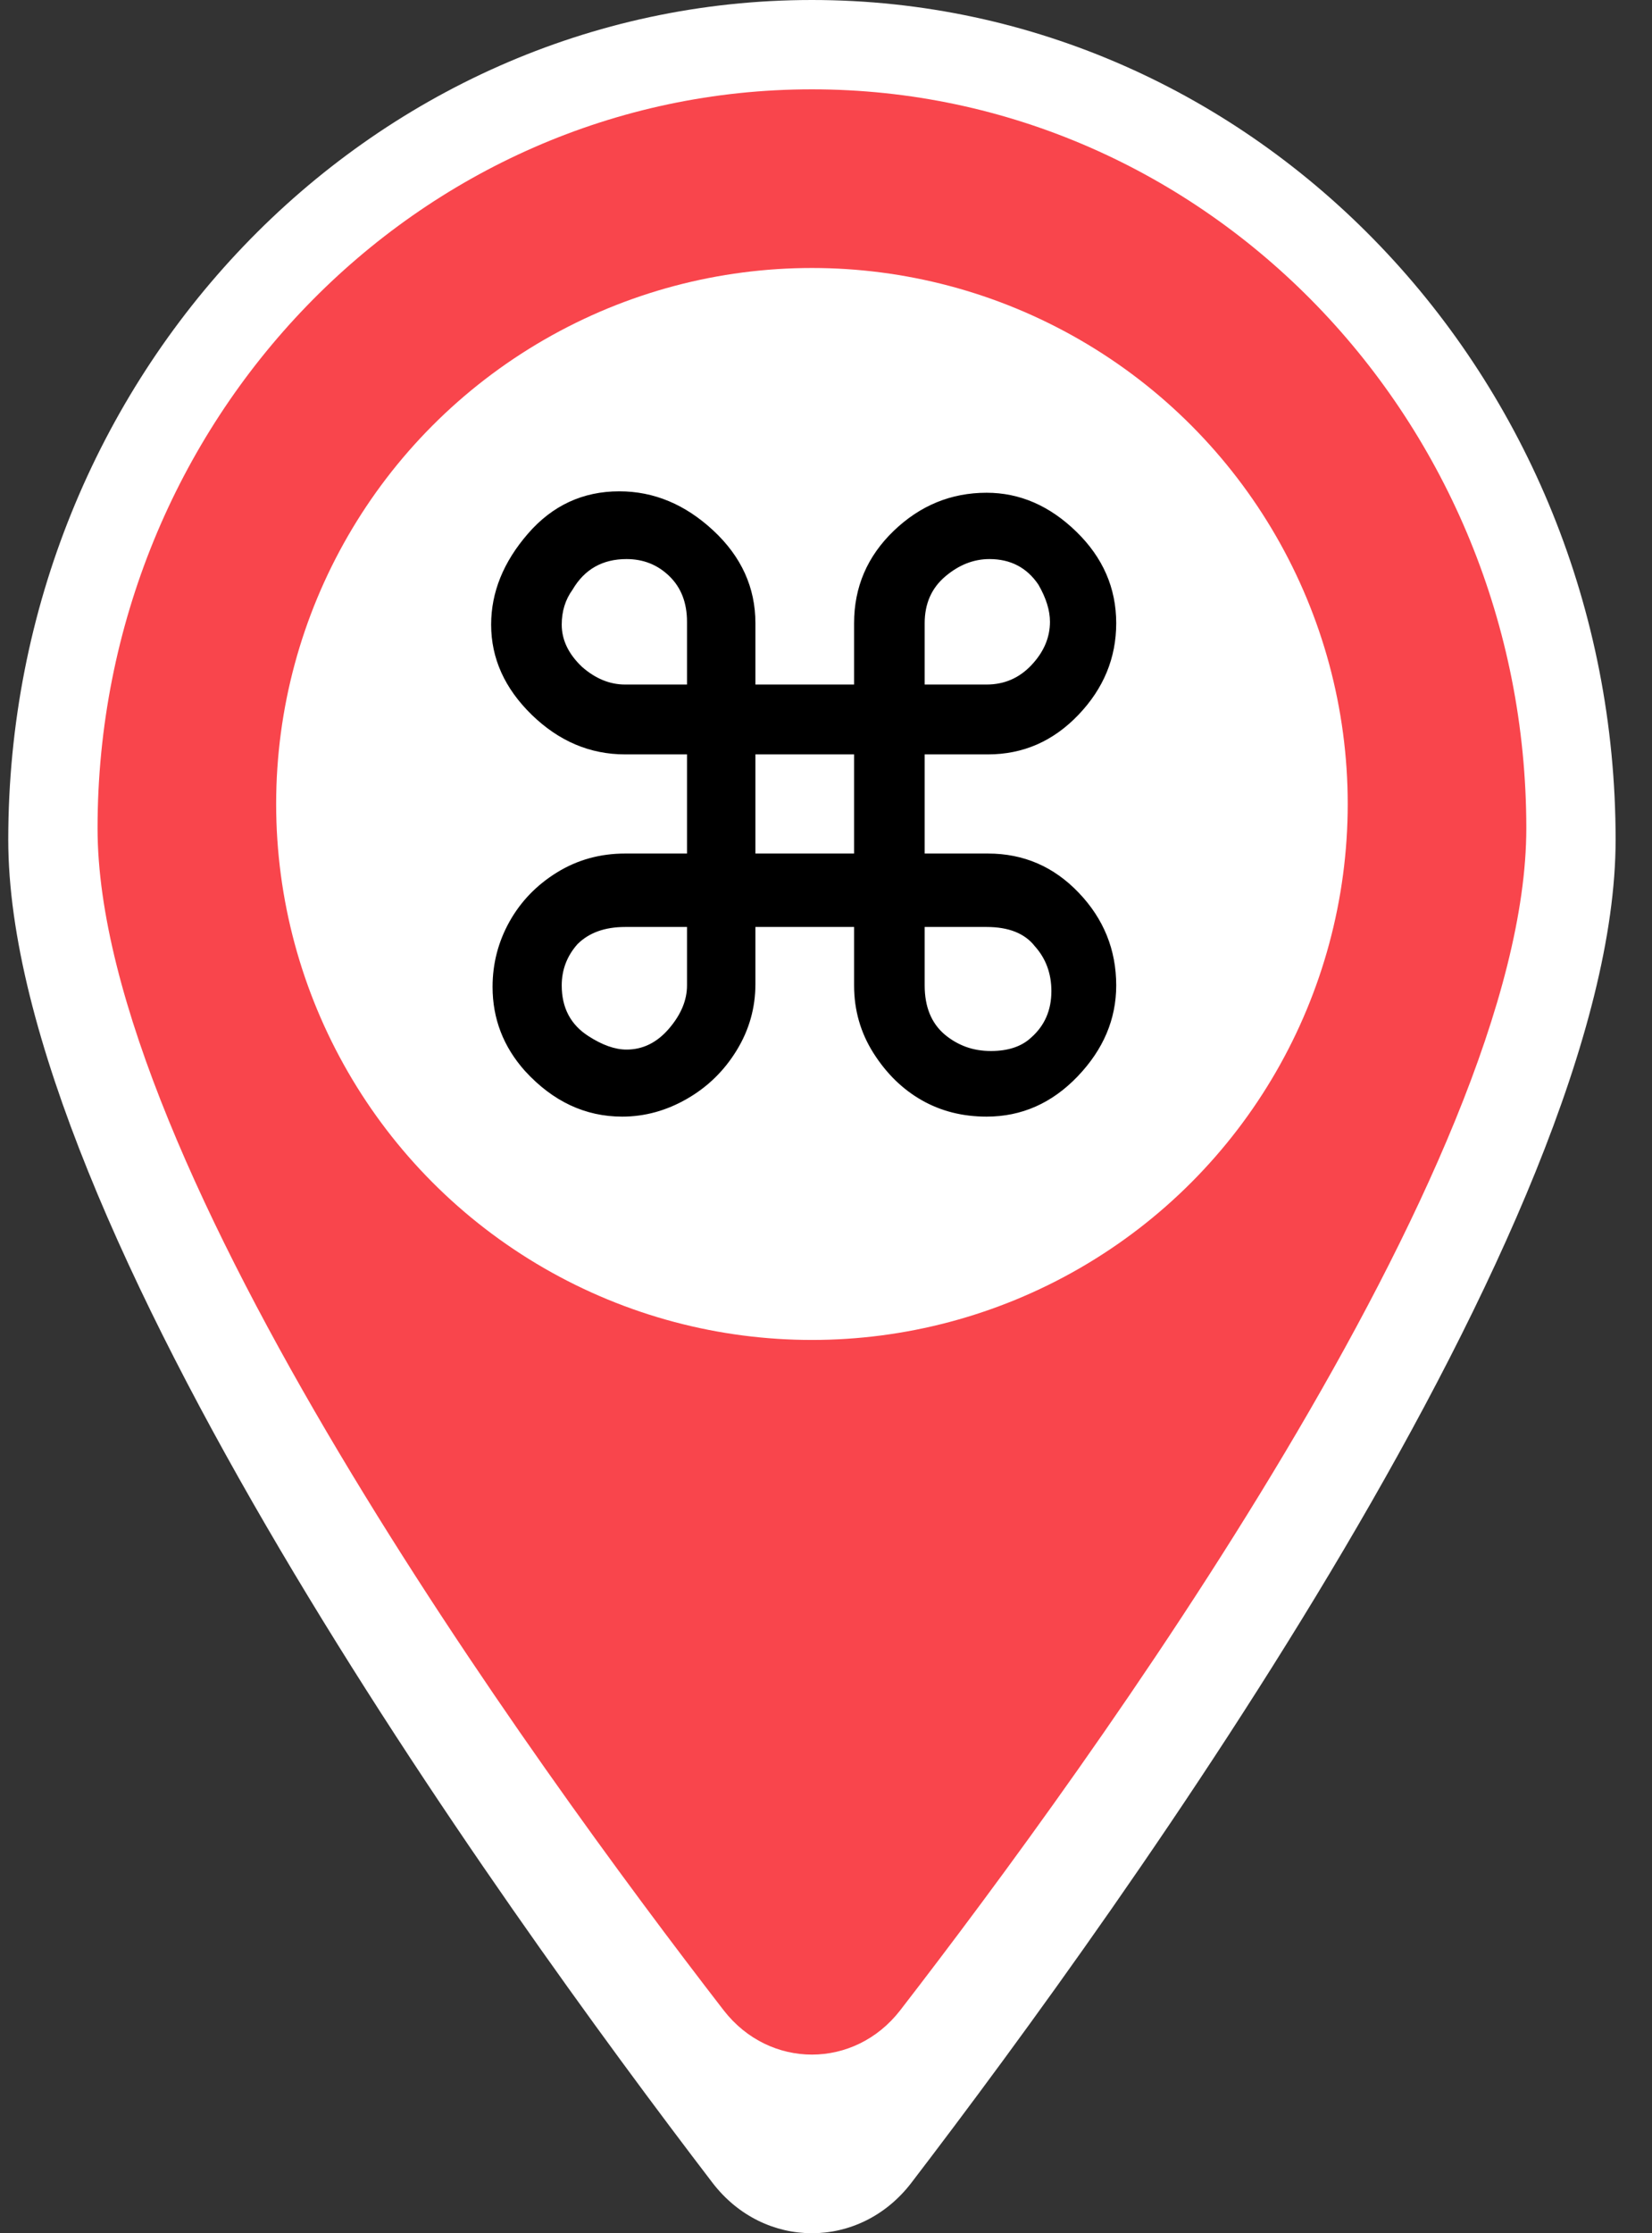
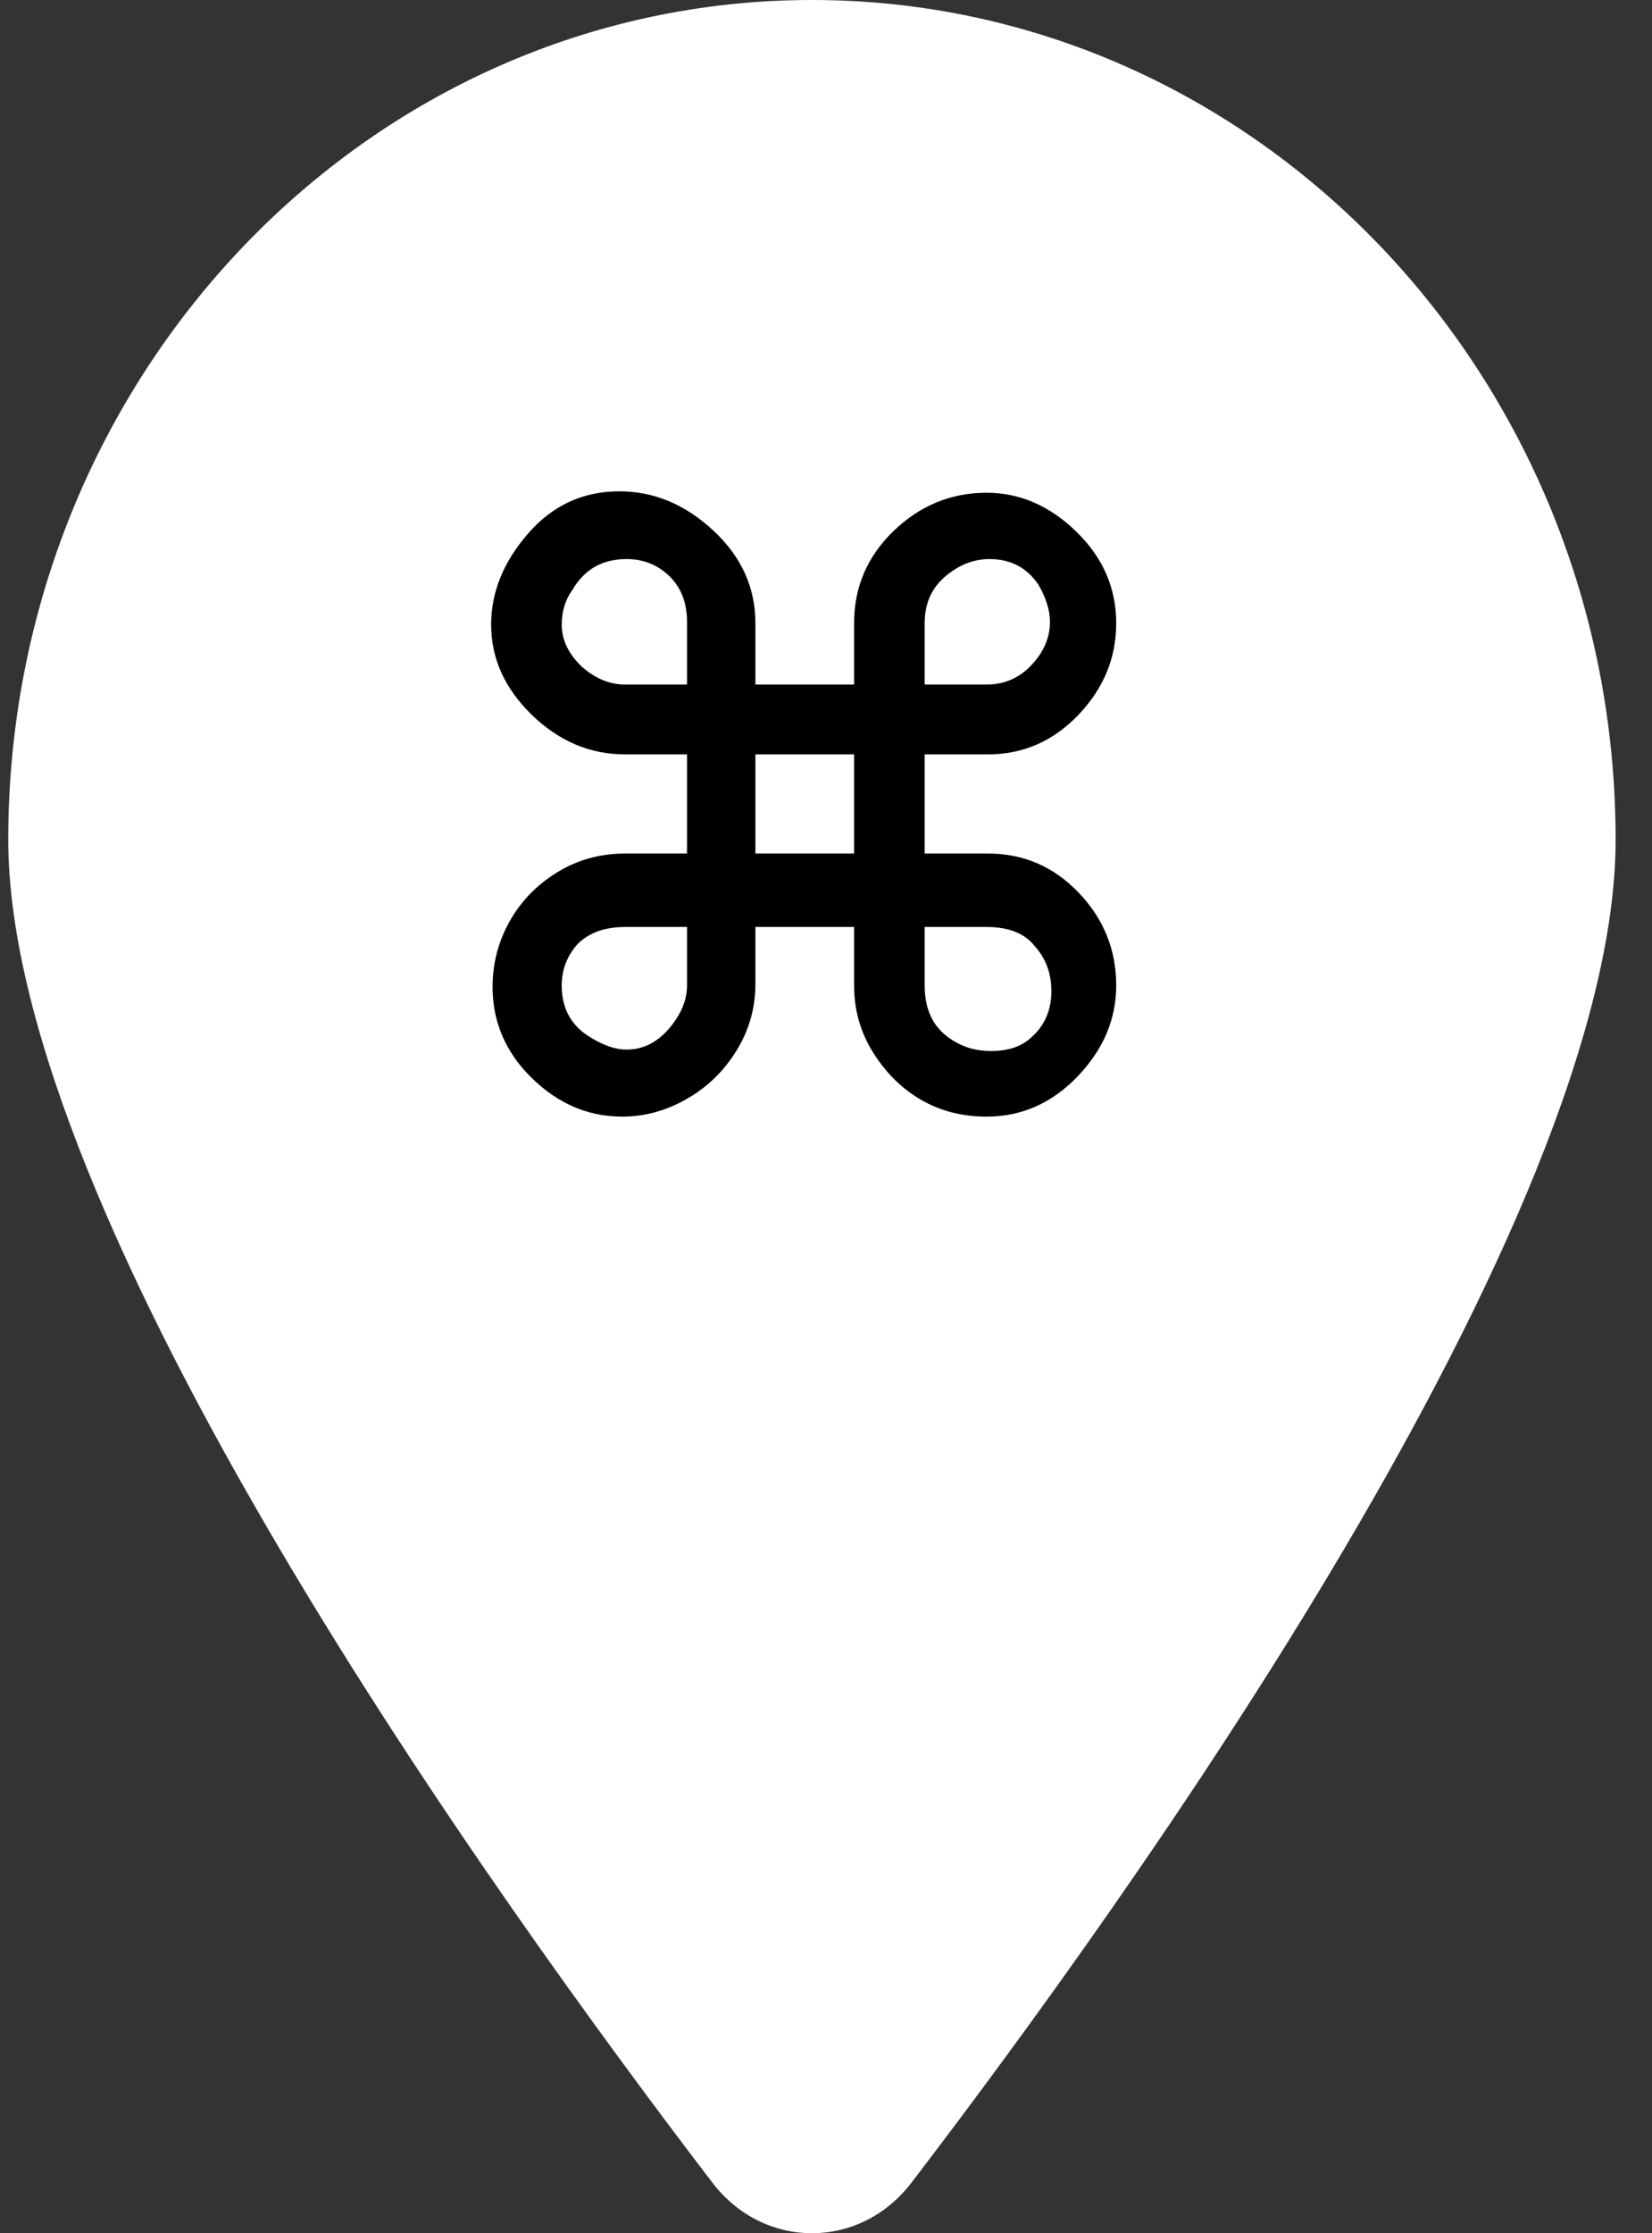
<svg xmlns="http://www.w3.org/2000/svg" width="37" height="50" viewBox="0 0 37 50" fill="none">
  <rect x="0" y="0" width="37" height="50" fill="#333333" stroke="none" />
  <path d="M36.185 18.799C36.185 27.356 25.217 42.591 20.407 48.877C19.254 50.374 17.117 50.374 15.963 48.877C11.154 42.591 0.185 27.356 0.185 18.799C0.185 8.42 8.248 0 18.185 0C28.123 0 36.185 8.42 36.185 18.799Z" fill="white" />
-   <path d="M34.185 18.543C34.185 26.073 24.435 39.48 20.16 45.011C19.135 46.33 17.235 46.33 16.21 45.011C11.935 39.48 2.185 26.073 2.185 18.543C2.185 9.41 9.352 2 18.185 2C27.019 2 34.185 9.41 34.185 18.543Z" fill="#F9454C" />
  <circle cx="18.185" cy="18" r="12" fill="white" />
  <path fill-rule="evenodd" clip-rule="evenodd" d="M15.387 16.89V19.11H14C13.441 19.11 12.933 19.25 12.476 19.532C12.019 19.814 11.664 20.182 11.411 20.634C11.159 21.086 11.032 21.573 11.032 22.095C11.032 22.808 11.274 23.436 11.758 23.978C12.382 24.659 13.107 25 13.935 25C14.441 25 14.925 24.867 15.387 24.601C15.85 24.335 16.22 23.973 16.5 23.515C16.78 23.058 16.919 22.563 16.919 22.031V20.754H19.129V22.063C19.129 22.616 19.274 23.122 19.564 23.579C19.855 24.037 20.215 24.388 20.645 24.633C21.075 24.878 21.559 25 22.097 25C22.882 25 23.562 24.699 24.137 24.098C24.712 23.497 25 22.818 25 22.063C25 21.265 24.72 20.573 24.161 19.988C23.602 19.402 22.925 19.11 22.129 19.11H20.71V16.89H22.129C22.914 16.89 23.589 16.595 24.153 16.005C24.718 15.414 25 14.73 25 13.953C25 13.166 24.702 12.482 24.105 11.902C23.508 11.322 22.839 11.032 22.097 11.032C21.301 11.032 20.608 11.317 20.016 11.886C19.425 12.455 19.129 13.144 19.129 13.953V15.326L16.919 15.326V13.953C16.919 13.155 16.605 12.463 15.976 11.878C15.347 11.293 14.645 11 13.871 11C13.054 11 12.371 11.317 11.823 11.95C11.274 12.583 11 13.261 11 13.985C11 14.741 11.304 15.414 11.911 16.005C12.519 16.595 13.215 16.89 14 16.89H15.387ZM20.71 15.326V13.953C20.71 13.517 20.863 13.168 21.169 12.908C21.476 12.647 21.806 12.517 22.161 12.517C22.634 12.517 23 12.708 23.258 13.091C23.43 13.389 23.516 13.666 23.516 13.921C23.516 14.273 23.379 14.595 23.105 14.887C22.831 15.18 22.495 15.326 22.097 15.326H20.71ZM23.097 23.228C23.398 22.962 23.548 22.616 23.548 22.19C23.548 21.797 23.425 21.461 23.177 21.185C22.952 20.897 22.591 20.754 22.097 20.754H20.71V22.063C20.71 22.542 20.86 22.909 21.161 23.164C21.301 23.281 21.457 23.372 21.629 23.436C21.801 23.499 21.989 23.531 22.194 23.531C22.581 23.531 22.882 23.43 23.097 23.228ZM14.032 23.499C13.774 23.499 13.489 23.398 13.177 23.196C12.78 22.941 12.581 22.563 12.581 22.063C12.581 21.712 12.699 21.403 12.935 21.137C13.194 20.881 13.548 20.754 14 20.754H15.387V22.063C15.387 22.393 15.253 22.715 14.984 23.029C14.715 23.343 14.398 23.499 14.032 23.499ZM12.823 13.203C12.661 13.427 12.581 13.687 12.581 13.985C12.581 14.326 12.731 14.64 13.032 14.927C13.333 15.193 13.656 15.326 14 15.326H15.387L15.387 13.921C15.387 13.496 15.255 13.155 14.992 12.9C14.729 12.644 14.409 12.517 14.032 12.517C13.495 12.517 13.091 12.745 12.823 13.203ZM16.919 19.11V16.89H19.129V19.11H16.919Z" fill="black" />
</svg>